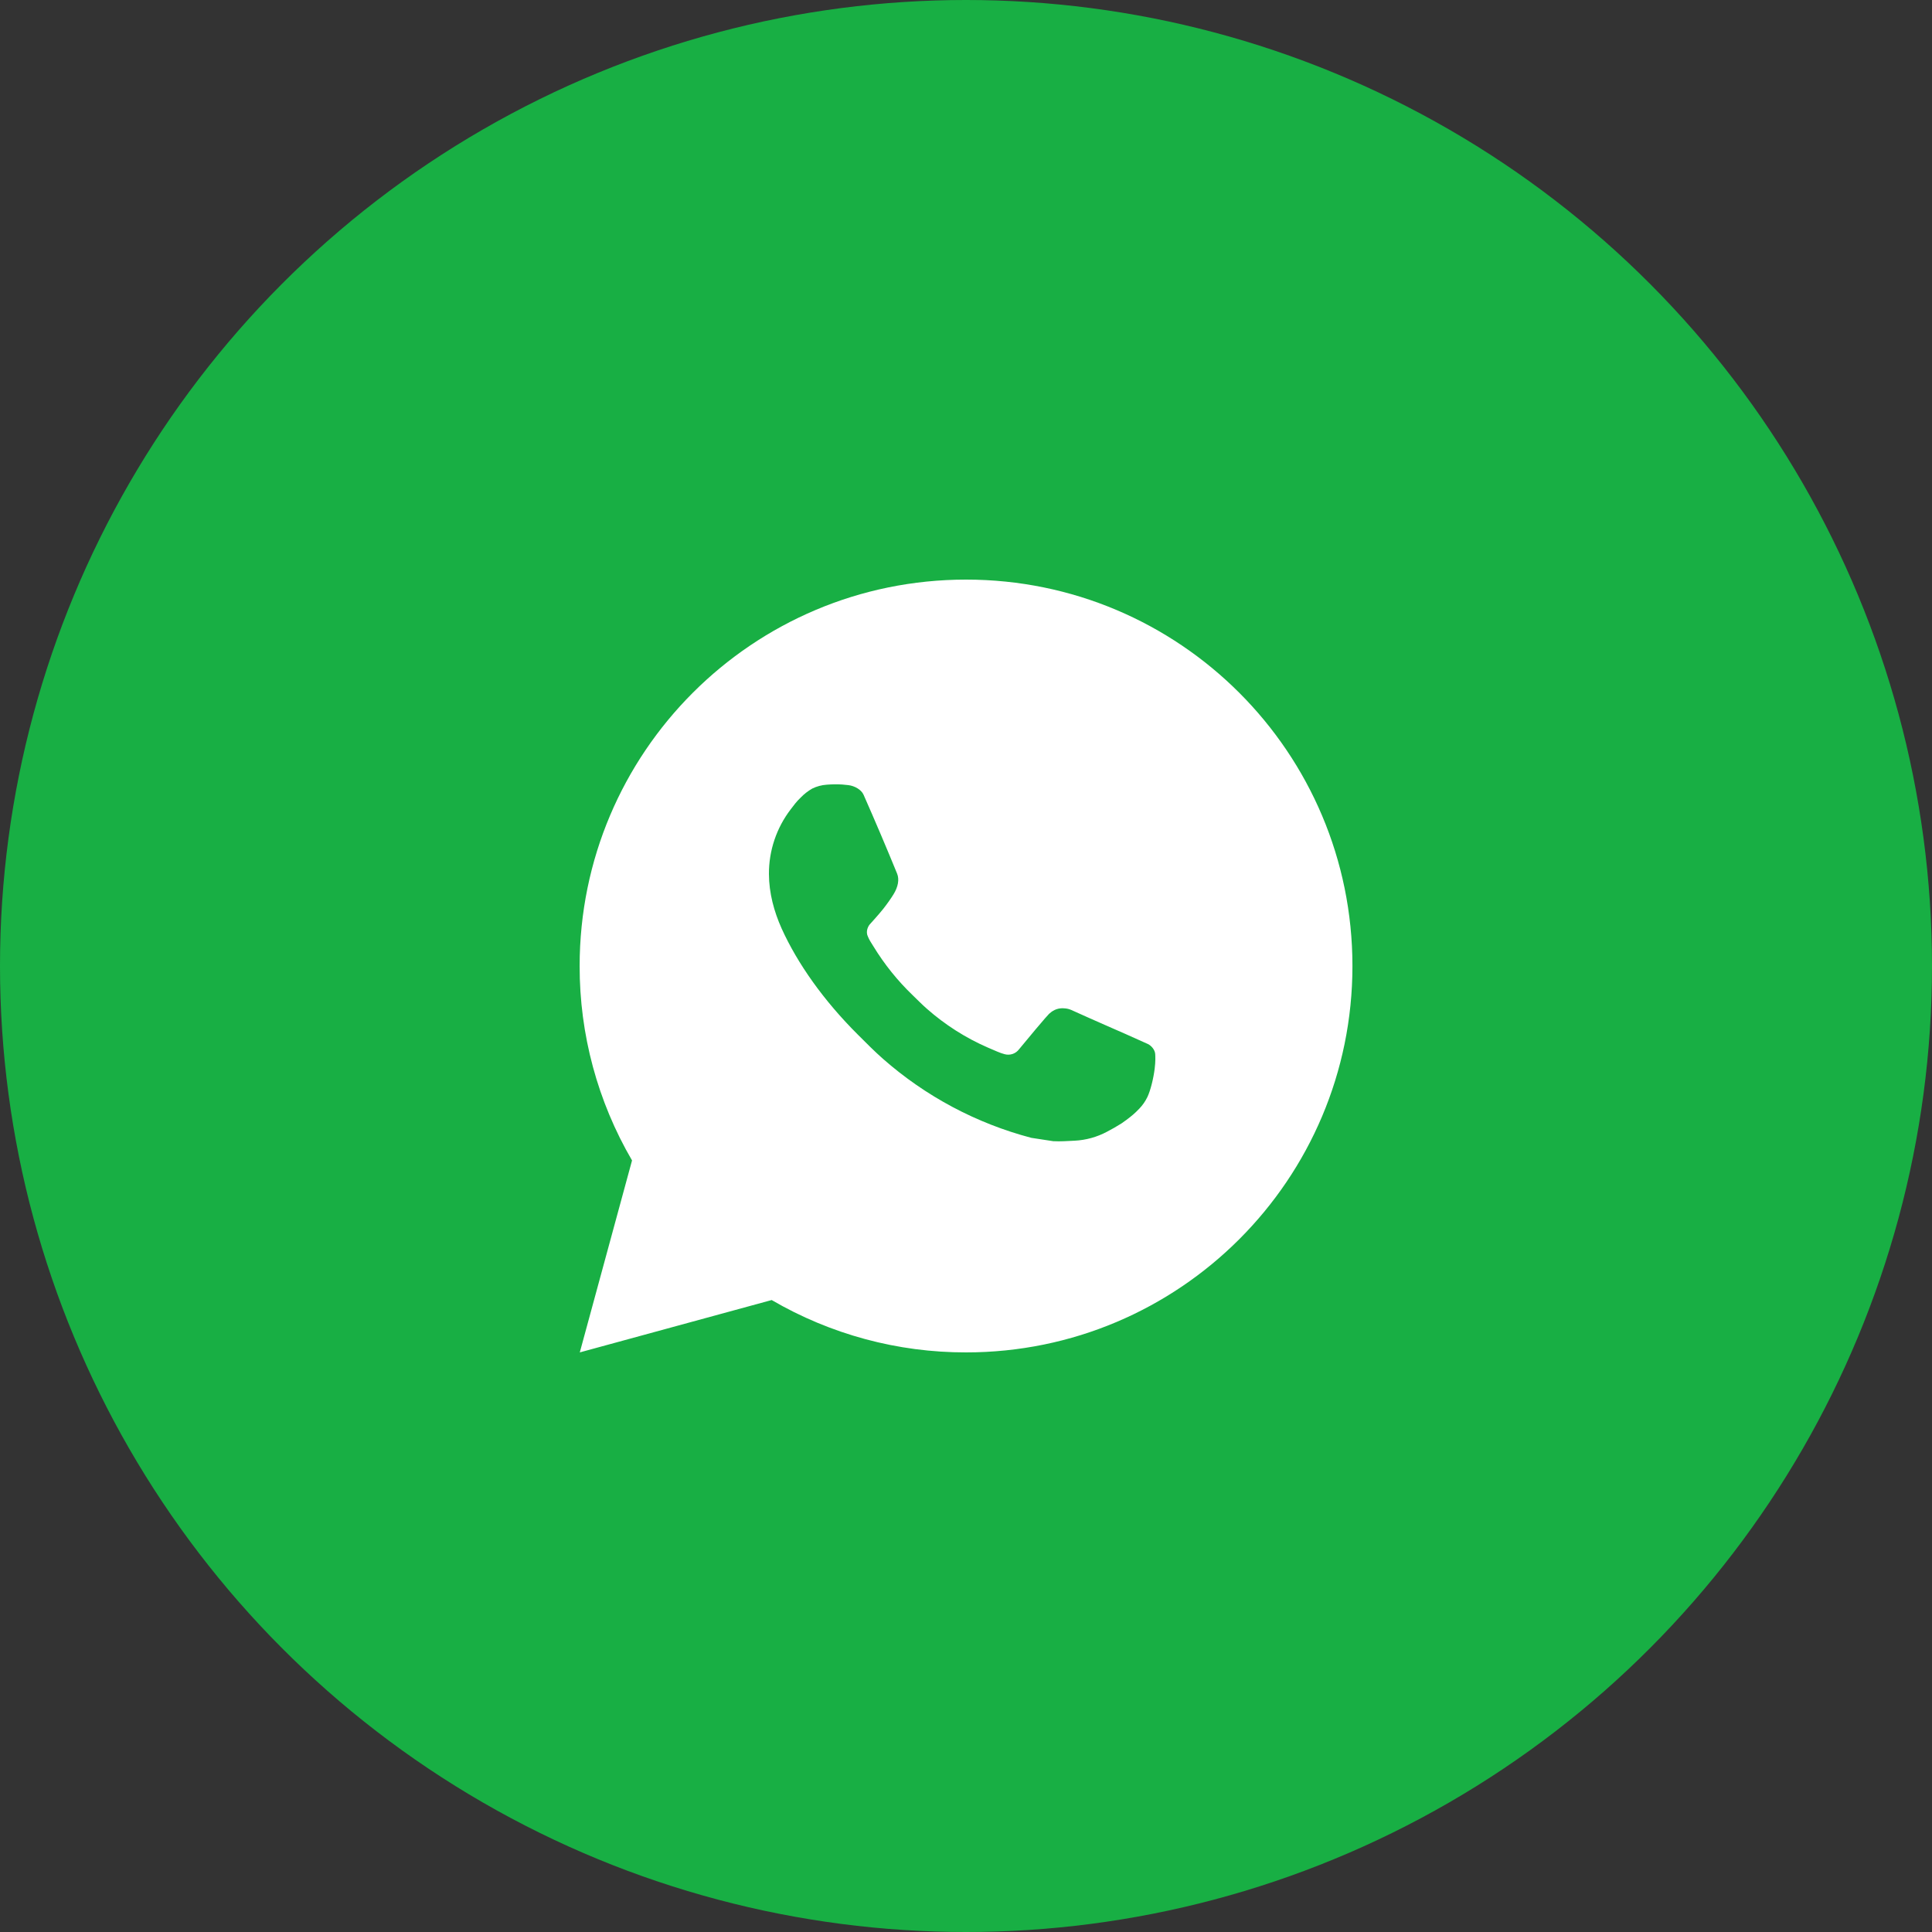
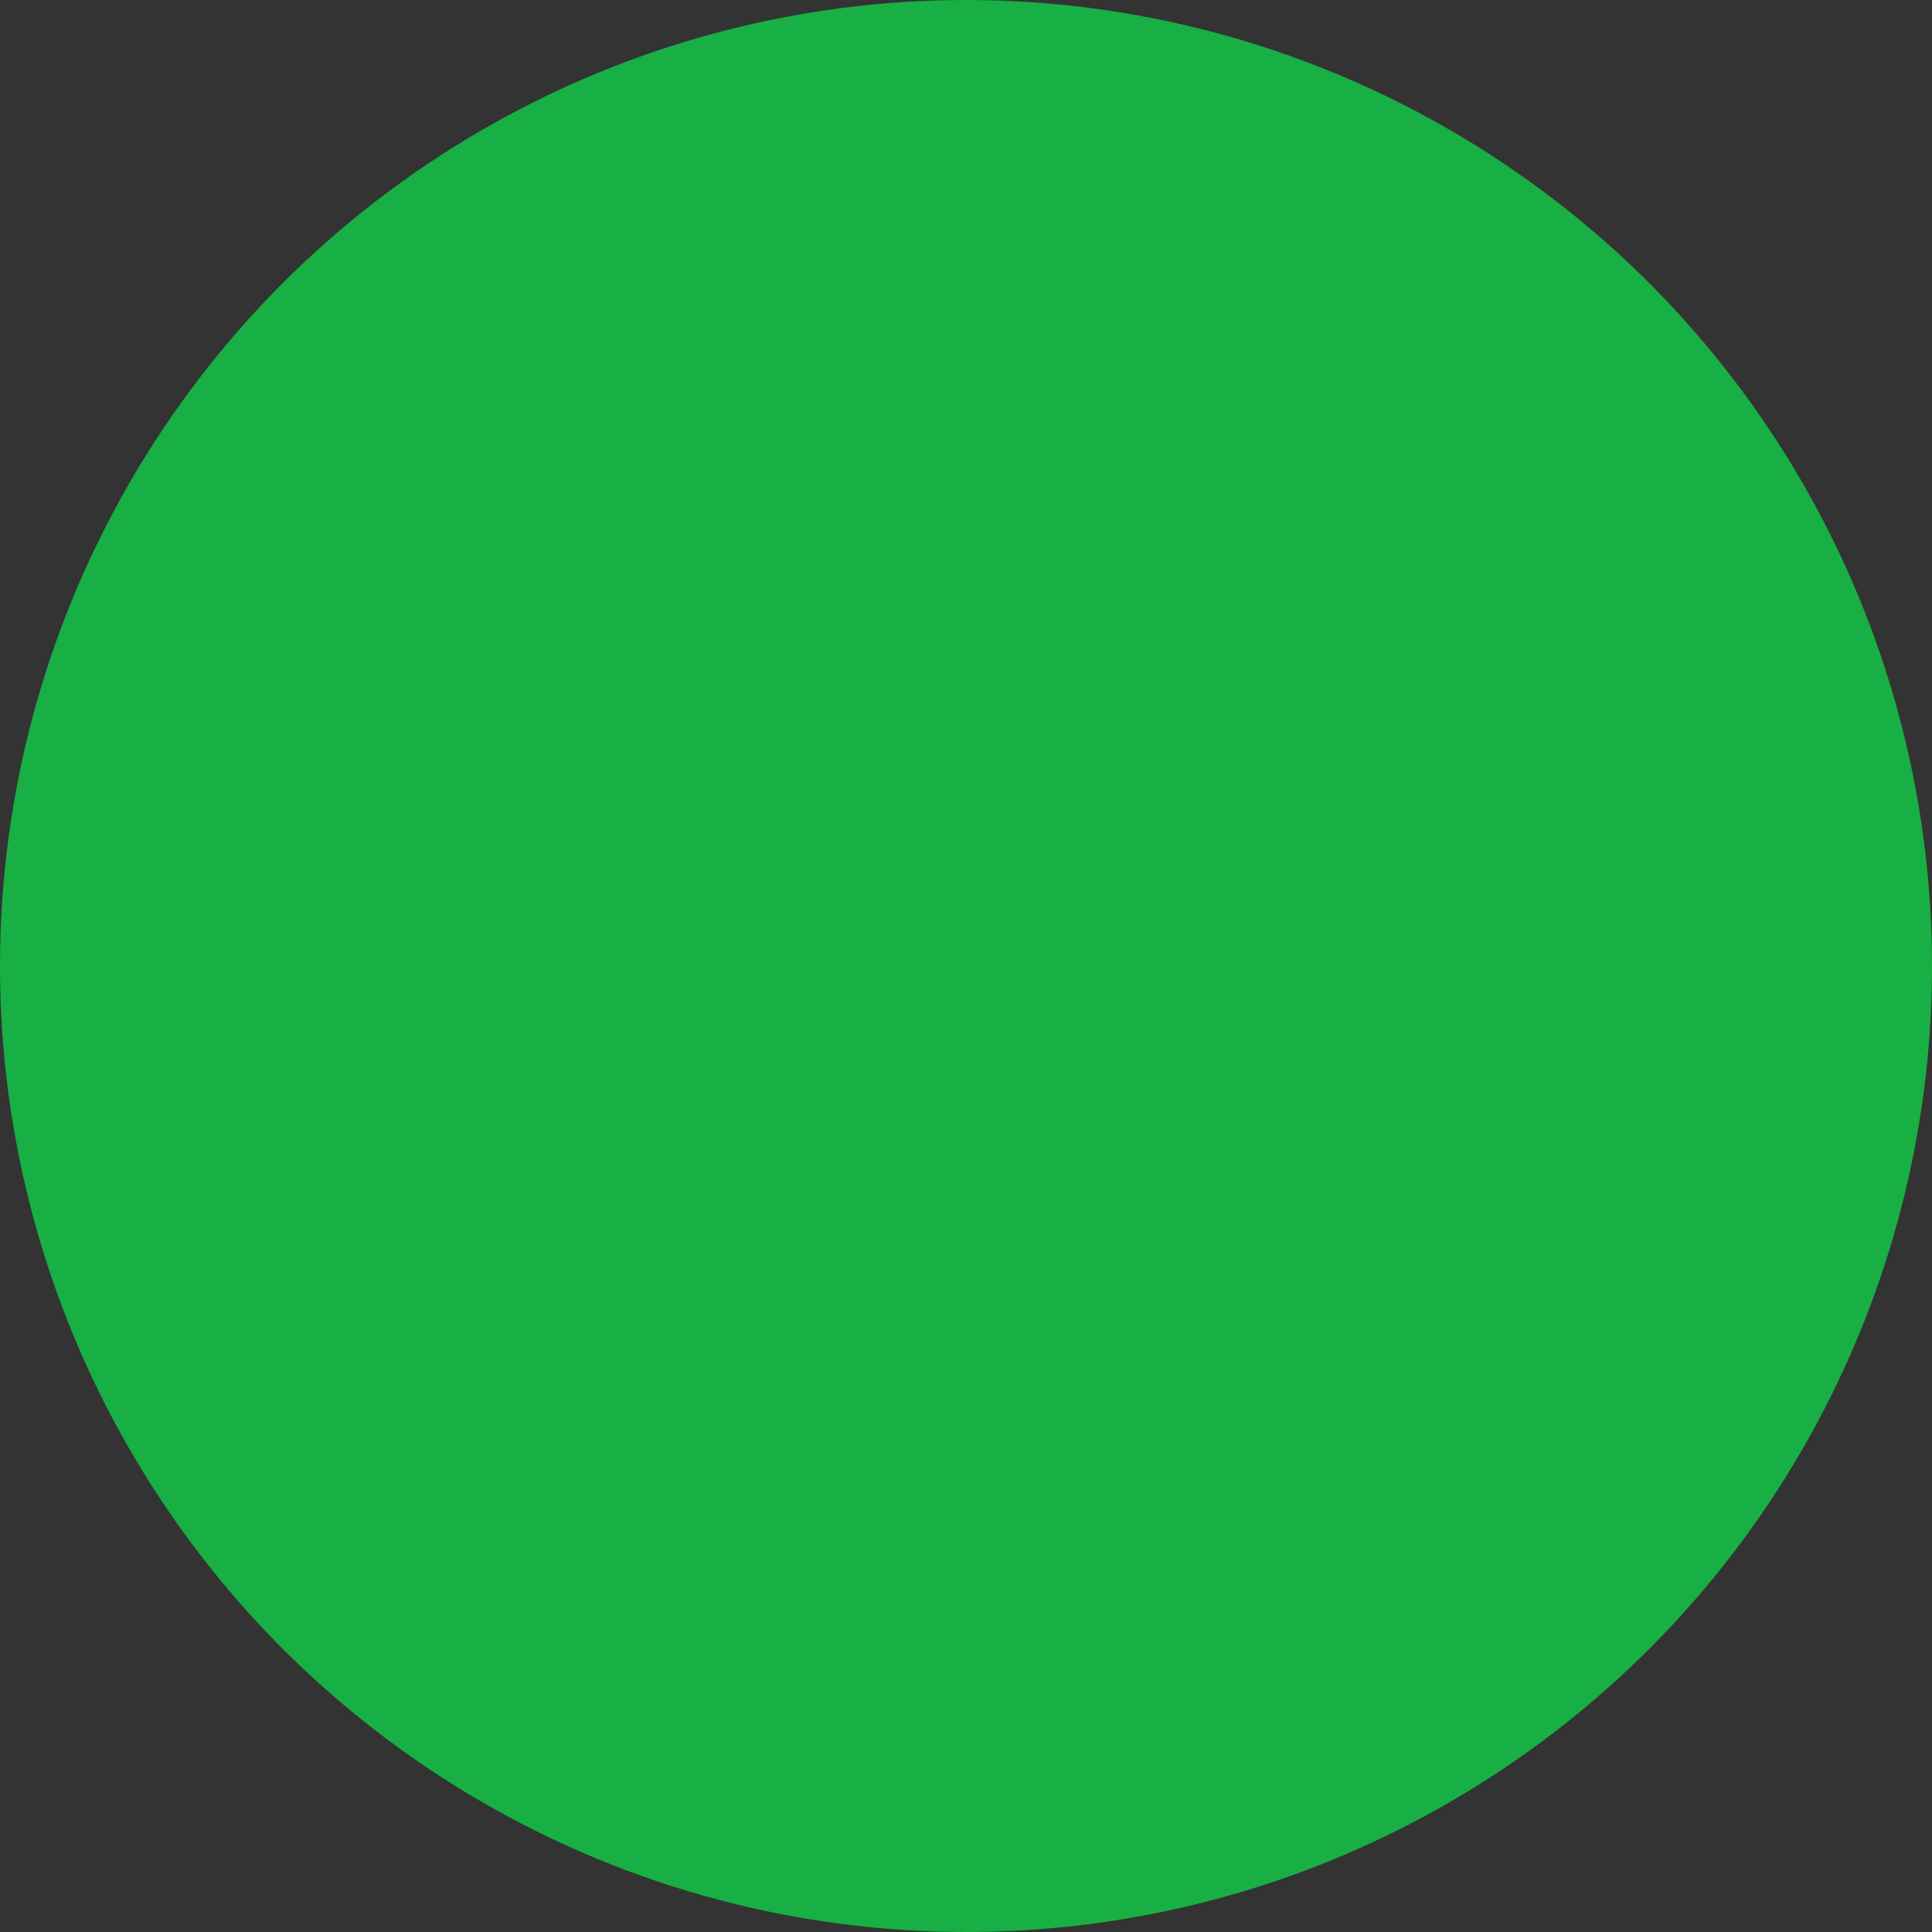
<svg xmlns="http://www.w3.org/2000/svg" width="50" height="50" viewBox="0 0 50 50" fill="none">
  <rect x="0" y="0" width="50" height="50" fill="#333333" stroke="none" />
  <circle cx="25" cy="25" r="25" fill="#18AF44" />
-   <path d="M25.001 15C30.524 15 35.001 19.477 35.001 25C35.001 30.523 30.524 35 25.001 35C23.234 35.003 21.498 34.535 19.971 33.645L15.005 35L16.357 30.032C15.466 28.505 14.998 26.768 15.001 25C15.001 19.477 19.478 15 25.001 15ZM21.593 20.3L21.393 20.308C21.264 20.317 21.137 20.351 21.021 20.408C20.913 20.47 20.814 20.546 20.727 20.636C20.607 20.749 20.539 20.847 20.466 20.942C20.096 21.423 19.897 22.013 19.9 22.62C19.902 23.11 20.03 23.587 20.23 24.033C20.639 24.935 21.312 25.89 22.2 26.775C22.414 26.988 22.624 27.202 22.85 27.401C23.953 28.372 25.268 29.073 26.69 29.447L27.258 29.534C27.443 29.544 27.628 29.53 27.814 29.521C28.105 29.506 28.39 29.427 28.647 29.29C28.778 29.222 28.906 29.149 29.03 29.07C29.03 29.07 29.072 29.041 29.155 28.98C29.29 28.88 29.373 28.809 29.485 28.692C29.569 28.605 29.639 28.505 29.695 28.39C29.773 28.227 29.851 27.916 29.883 27.657C29.907 27.459 29.9 27.351 29.897 27.284C29.893 27.177 29.804 27.066 29.707 27.019L29.125 26.758C29.125 26.758 28.255 26.379 27.723 26.137C27.667 26.113 27.608 26.099 27.547 26.096C27.479 26.089 27.409 26.096 27.344 26.118C27.279 26.14 27.219 26.176 27.169 26.223C27.164 26.221 27.097 26.278 26.374 27.154C26.332 27.21 26.275 27.252 26.21 27.275C26.144 27.298 26.073 27.301 26.006 27.284C25.941 27.267 25.877 27.245 25.815 27.218C25.691 27.166 25.648 27.146 25.563 27.11C24.989 26.86 24.457 26.521 23.988 26.107C23.862 25.997 23.745 25.877 23.625 25.761C23.232 25.384 22.889 24.958 22.605 24.493L22.546 24.398C22.504 24.334 22.47 24.265 22.444 24.193C22.406 24.046 22.505 23.928 22.505 23.928C22.505 23.928 22.748 23.662 22.861 23.518C22.971 23.378 23.064 23.242 23.124 23.145C23.242 22.955 23.279 22.76 23.217 22.609C22.937 21.925 22.648 21.245 22.349 20.568C22.29 20.434 22.115 20.338 21.956 20.319C21.902 20.312 21.848 20.307 21.794 20.303C21.66 20.295 21.525 20.297 21.391 20.307L21.593 20.3Z" fill="white" />
</svg>